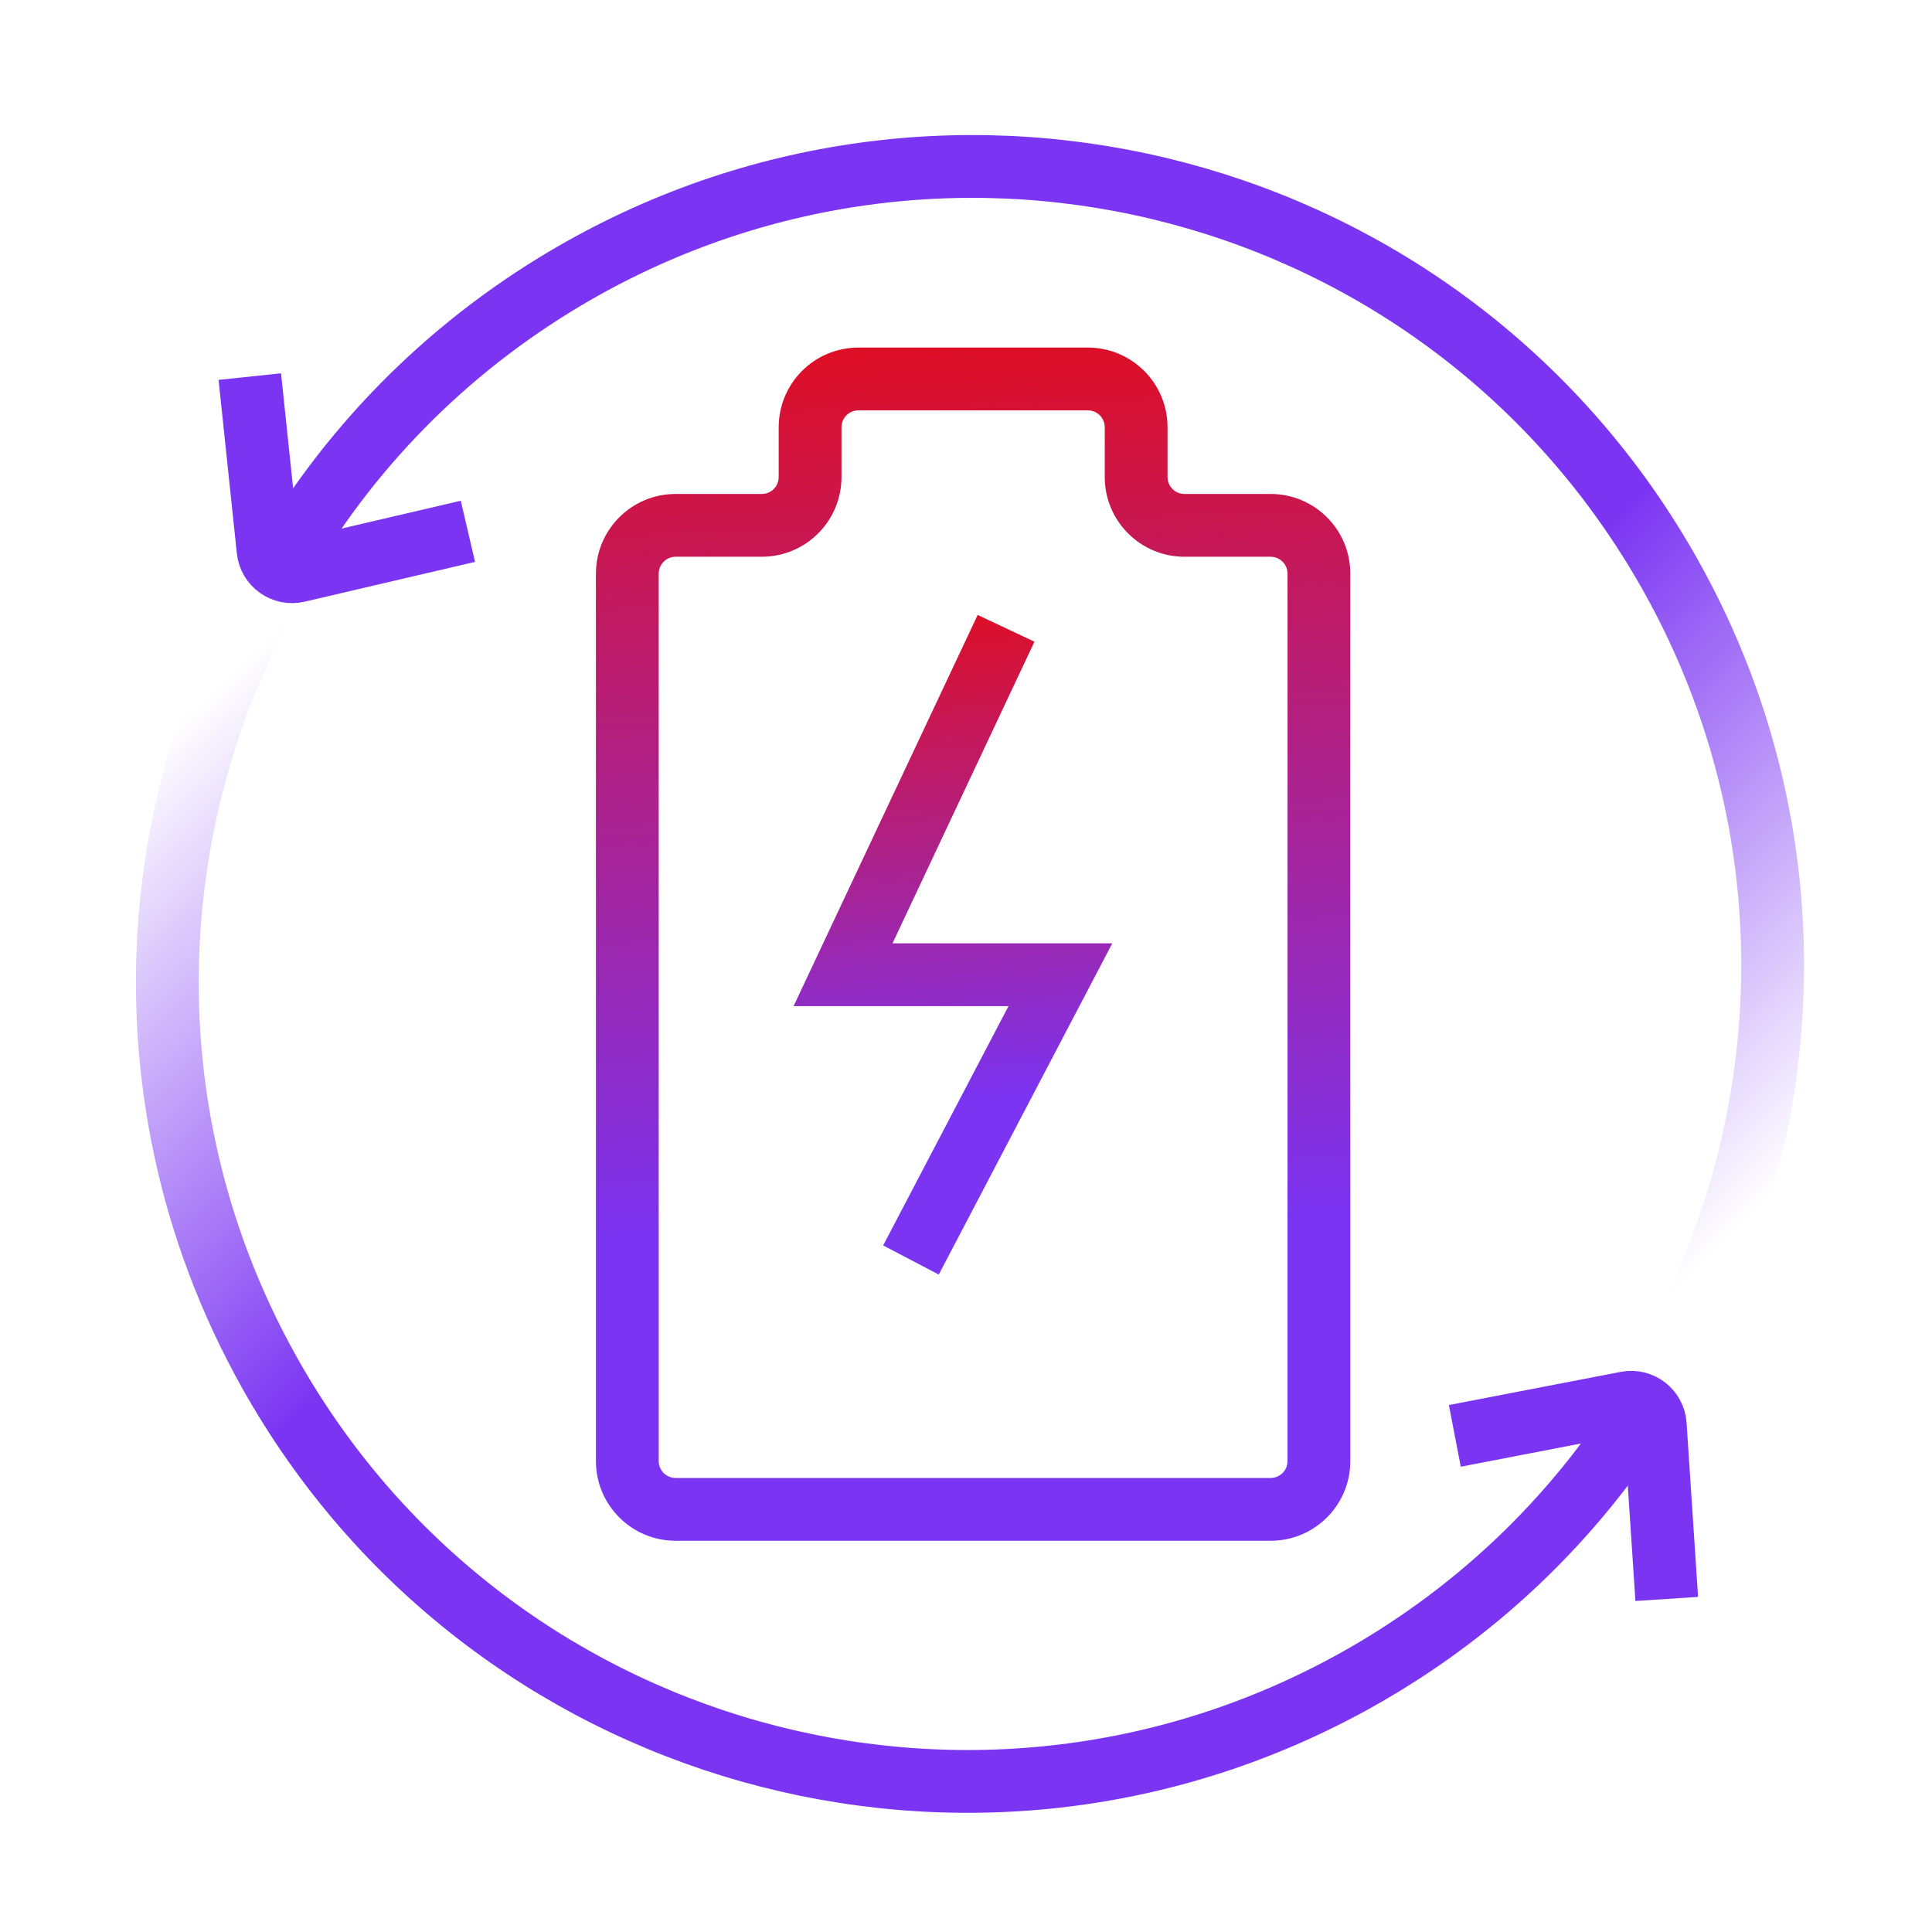
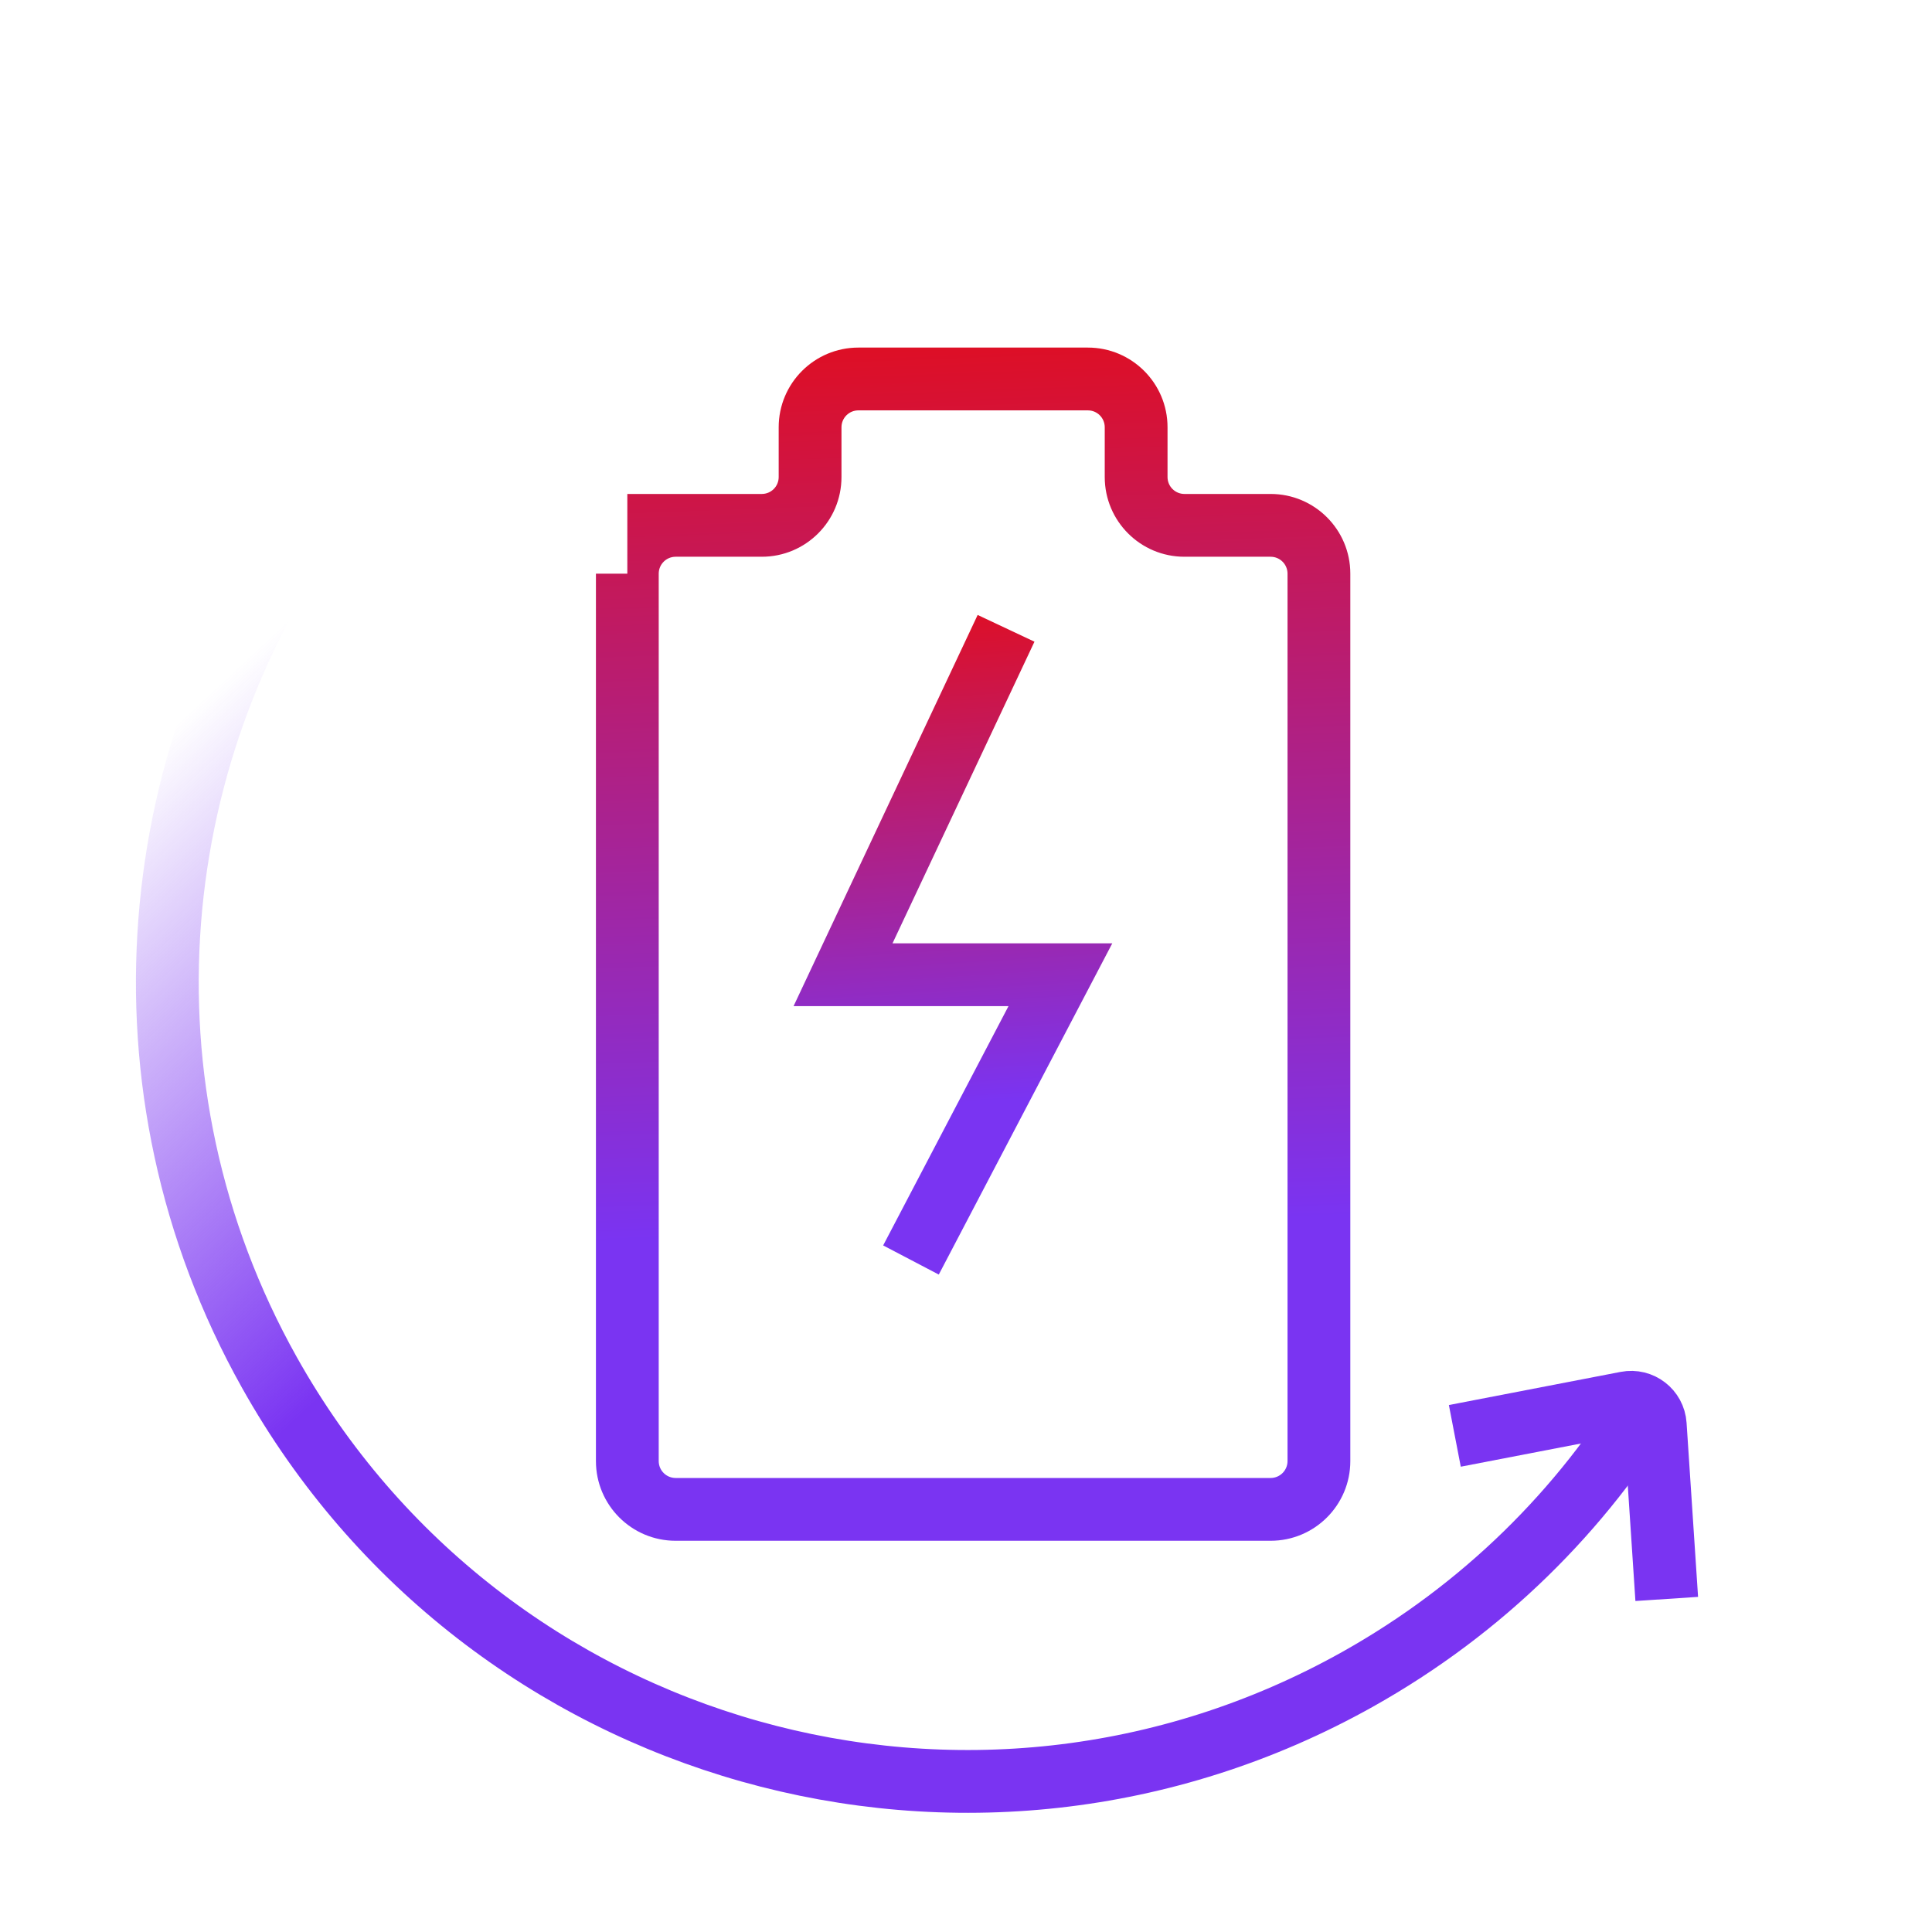
<svg xmlns="http://www.w3.org/2000/svg" width="64" height="64" viewBox="0 0 64 64" fill="none">
  <g clip-path="url(#clip0_3133_6565)">
-     <path d="M9.041 19.212C11.185 15.314 14.341 11.905 18.407 9.415C30.88 1.778 47.183 5.698 54.82 18.171C60.485 27.422 59.792 38.78 53.967 47.146" stroke="url(#paint0_linear_3133_6565)" stroke-width="2.08" />
-     <path d="M8.275 12.475L8.88 18.223C8.93 18.702 9.389 19.028 9.858 18.918L15.5 17.6" stroke="#7A34F2" stroke-width="2.08" />
    <path d="M54.71 46.205C52.416 50.016 49.129 53.3 44.971 55.63C32.21 62.777 16.072 58.227 8.925 45.466C3.624 36.002 4.758 24.68 10.903 16.546" stroke="url(#paint1_linear_3133_6565)" stroke-width="2.08" />
    <path d="M55.213 52.967L54.832 47.199C54.8 46.719 54.355 46.375 53.882 46.467L48.193 47.565" stroke="#7A34F2" stroke-width="2.08" />
-     <path d="M39.236 17.403V18.443H42.091V17.403V16.363H39.236V17.403ZM43.691 19.003H42.651V48.4H43.691H44.731V19.003H43.691ZM42.091 50V48.96H22.381V50V51.04H42.091V50ZM20.781 48.4H21.821V19.003H20.781H19.741V48.4H20.781ZM22.381 17.403V18.443H25.235V17.403V16.363H22.381V17.403ZM26.835 15.803H27.875V14.154H26.835H25.795V15.803H26.835ZM28.435 12.554V13.594H36.036V12.554V11.514H28.435V12.554ZM37.636 14.154H36.596V15.803H37.636H38.676V14.154H37.636ZM36.036 12.554V13.594C36.346 13.594 36.596 13.844 36.596 14.154H37.636H38.676C38.676 12.696 37.494 11.514 36.036 11.514V12.554ZM26.835 14.154H27.875C27.875 13.844 28.126 13.594 28.435 13.594V12.554V11.514C26.977 11.514 25.795 12.696 25.795 14.154H26.835ZM25.235 17.403V18.443C26.694 18.443 27.875 17.261 27.875 15.803H26.835H25.795C25.795 16.113 25.545 16.363 25.235 16.363V17.403ZM20.781 19.003H21.821C21.821 18.694 22.072 18.443 22.381 18.443V17.403V16.363C20.923 16.363 19.741 17.545 19.741 19.003H20.781ZM22.381 50V48.96C22.072 48.96 21.821 48.709 21.821 48.4H20.781H19.741C19.741 49.858 20.923 51.04 22.381 51.04V50ZM43.691 48.4H42.651C42.651 48.709 42.4 48.96 42.091 48.96V50V51.04C43.549 51.04 44.731 49.858 44.731 48.4H43.691ZM42.091 17.403V18.443C42.4 18.443 42.651 18.694 42.651 19.003H43.691H44.731C44.731 17.545 43.549 16.363 42.091 16.363V17.403ZM39.236 17.403V16.363C38.927 16.363 38.676 16.113 38.676 15.803H37.636H36.596C36.596 17.261 37.778 18.443 39.236 18.443V17.403Z" fill="url(#paint2_linear_3133_6565)" />
+     <path d="M39.236 17.403V18.443H42.091V17.403V16.363H39.236V17.403ZM43.691 19.003H42.651V48.4H43.691H44.731V19.003H43.691ZM42.091 50V48.96H22.381V50V51.04H42.091V50ZM20.781 48.4H21.821V19.003H20.781H19.741V48.4H20.781ZM22.381 17.403V18.443H25.235V17.403V16.363H22.381V17.403ZM26.835 15.803H27.875V14.154H26.835H25.795V15.803H26.835ZM28.435 12.554V13.594H36.036V12.554V11.514H28.435V12.554ZM37.636 14.154H36.596V15.803H37.636H38.676V14.154H37.636ZM36.036 12.554V13.594C36.346 13.594 36.596 13.844 36.596 14.154H37.636H38.676C38.676 12.696 37.494 11.514 36.036 11.514V12.554ZM26.835 14.154H27.875C27.875 13.844 28.126 13.594 28.435 13.594V12.554V11.514C26.977 11.514 25.795 12.696 25.795 14.154H26.835ZM25.235 17.403V18.443C26.694 18.443 27.875 17.261 27.875 15.803H26.835H25.795C25.795 16.113 25.545 16.363 25.235 16.363V17.403ZM20.781 19.003H21.821C21.821 18.694 22.072 18.443 22.381 18.443V17.403V16.363H20.781ZM22.381 50V48.96C22.072 48.96 21.821 48.709 21.821 48.4H20.781H19.741C19.741 49.858 20.923 51.04 22.381 51.04V50ZM43.691 48.4H42.651C42.651 48.709 42.4 48.96 42.091 48.96V50V51.04C43.549 51.04 44.731 49.858 44.731 48.4H43.691ZM42.091 17.403V18.443C42.4 18.443 42.651 18.694 42.651 19.003H43.691H44.731C44.731 17.545 43.549 16.363 42.091 16.363V17.403ZM39.236 17.403V16.363C38.927 16.363 38.676 16.113 38.676 15.803H37.636H36.596C36.596 17.261 37.778 18.443 39.236 18.443V17.403Z" fill="url(#paint2_linear_3133_6565)" />
    <path d="M33.327 20.814L27.927 32.289H35.127L30.177 41.739" stroke="url(#paint3_linear_3133_6565)" stroke-width="2.08" />
  </g>
  <defs>
    <linearGradient id="paint0_linear_3133_6565" x1="31.717" y1="39.022" x2="45.599" y2="52.772" gradientUnits="userSpaceOnUse">
      <stop stop-color="#7A34F2" />
      <stop offset="1" stop-color="#7A34F2" stop-opacity="0" />
    </linearGradient>
    <linearGradient id="paint1_linear_3133_6565" x1="32.821" y1="25.528" x2="19.483" y2="11.249" gradientUnits="userSpaceOnUse">
      <stop stop-color="#7A34F2" />
      <stop offset="1" stop-color="#7A34F2" stop-opacity="0" />
    </linearGradient>
    <linearGradient id="paint2_linear_3133_6565" x1="30.4" y1="40.8" x2="29.2" y2="7.6" gradientUnits="userSpaceOnUse">
      <stop stop-color="#7A34F2" />
      <stop offset="1" stop-color="#EB0A0A" />
    </linearGradient>
    <linearGradient id="paint3_linear_3133_6565" x1="30.95" y1="36.599" x2="29.761" y2="18.098" gradientUnits="userSpaceOnUse">
      <stop stop-color="#7A34F2" />
      <stop offset="1" stop-color="#EB0A0A" />
    </linearGradient>
    <clipPath id="clip0_3133_6565">
      <rect width="64" height="64" fill="white" />
    </clipPath>
  </defs>
</svg>